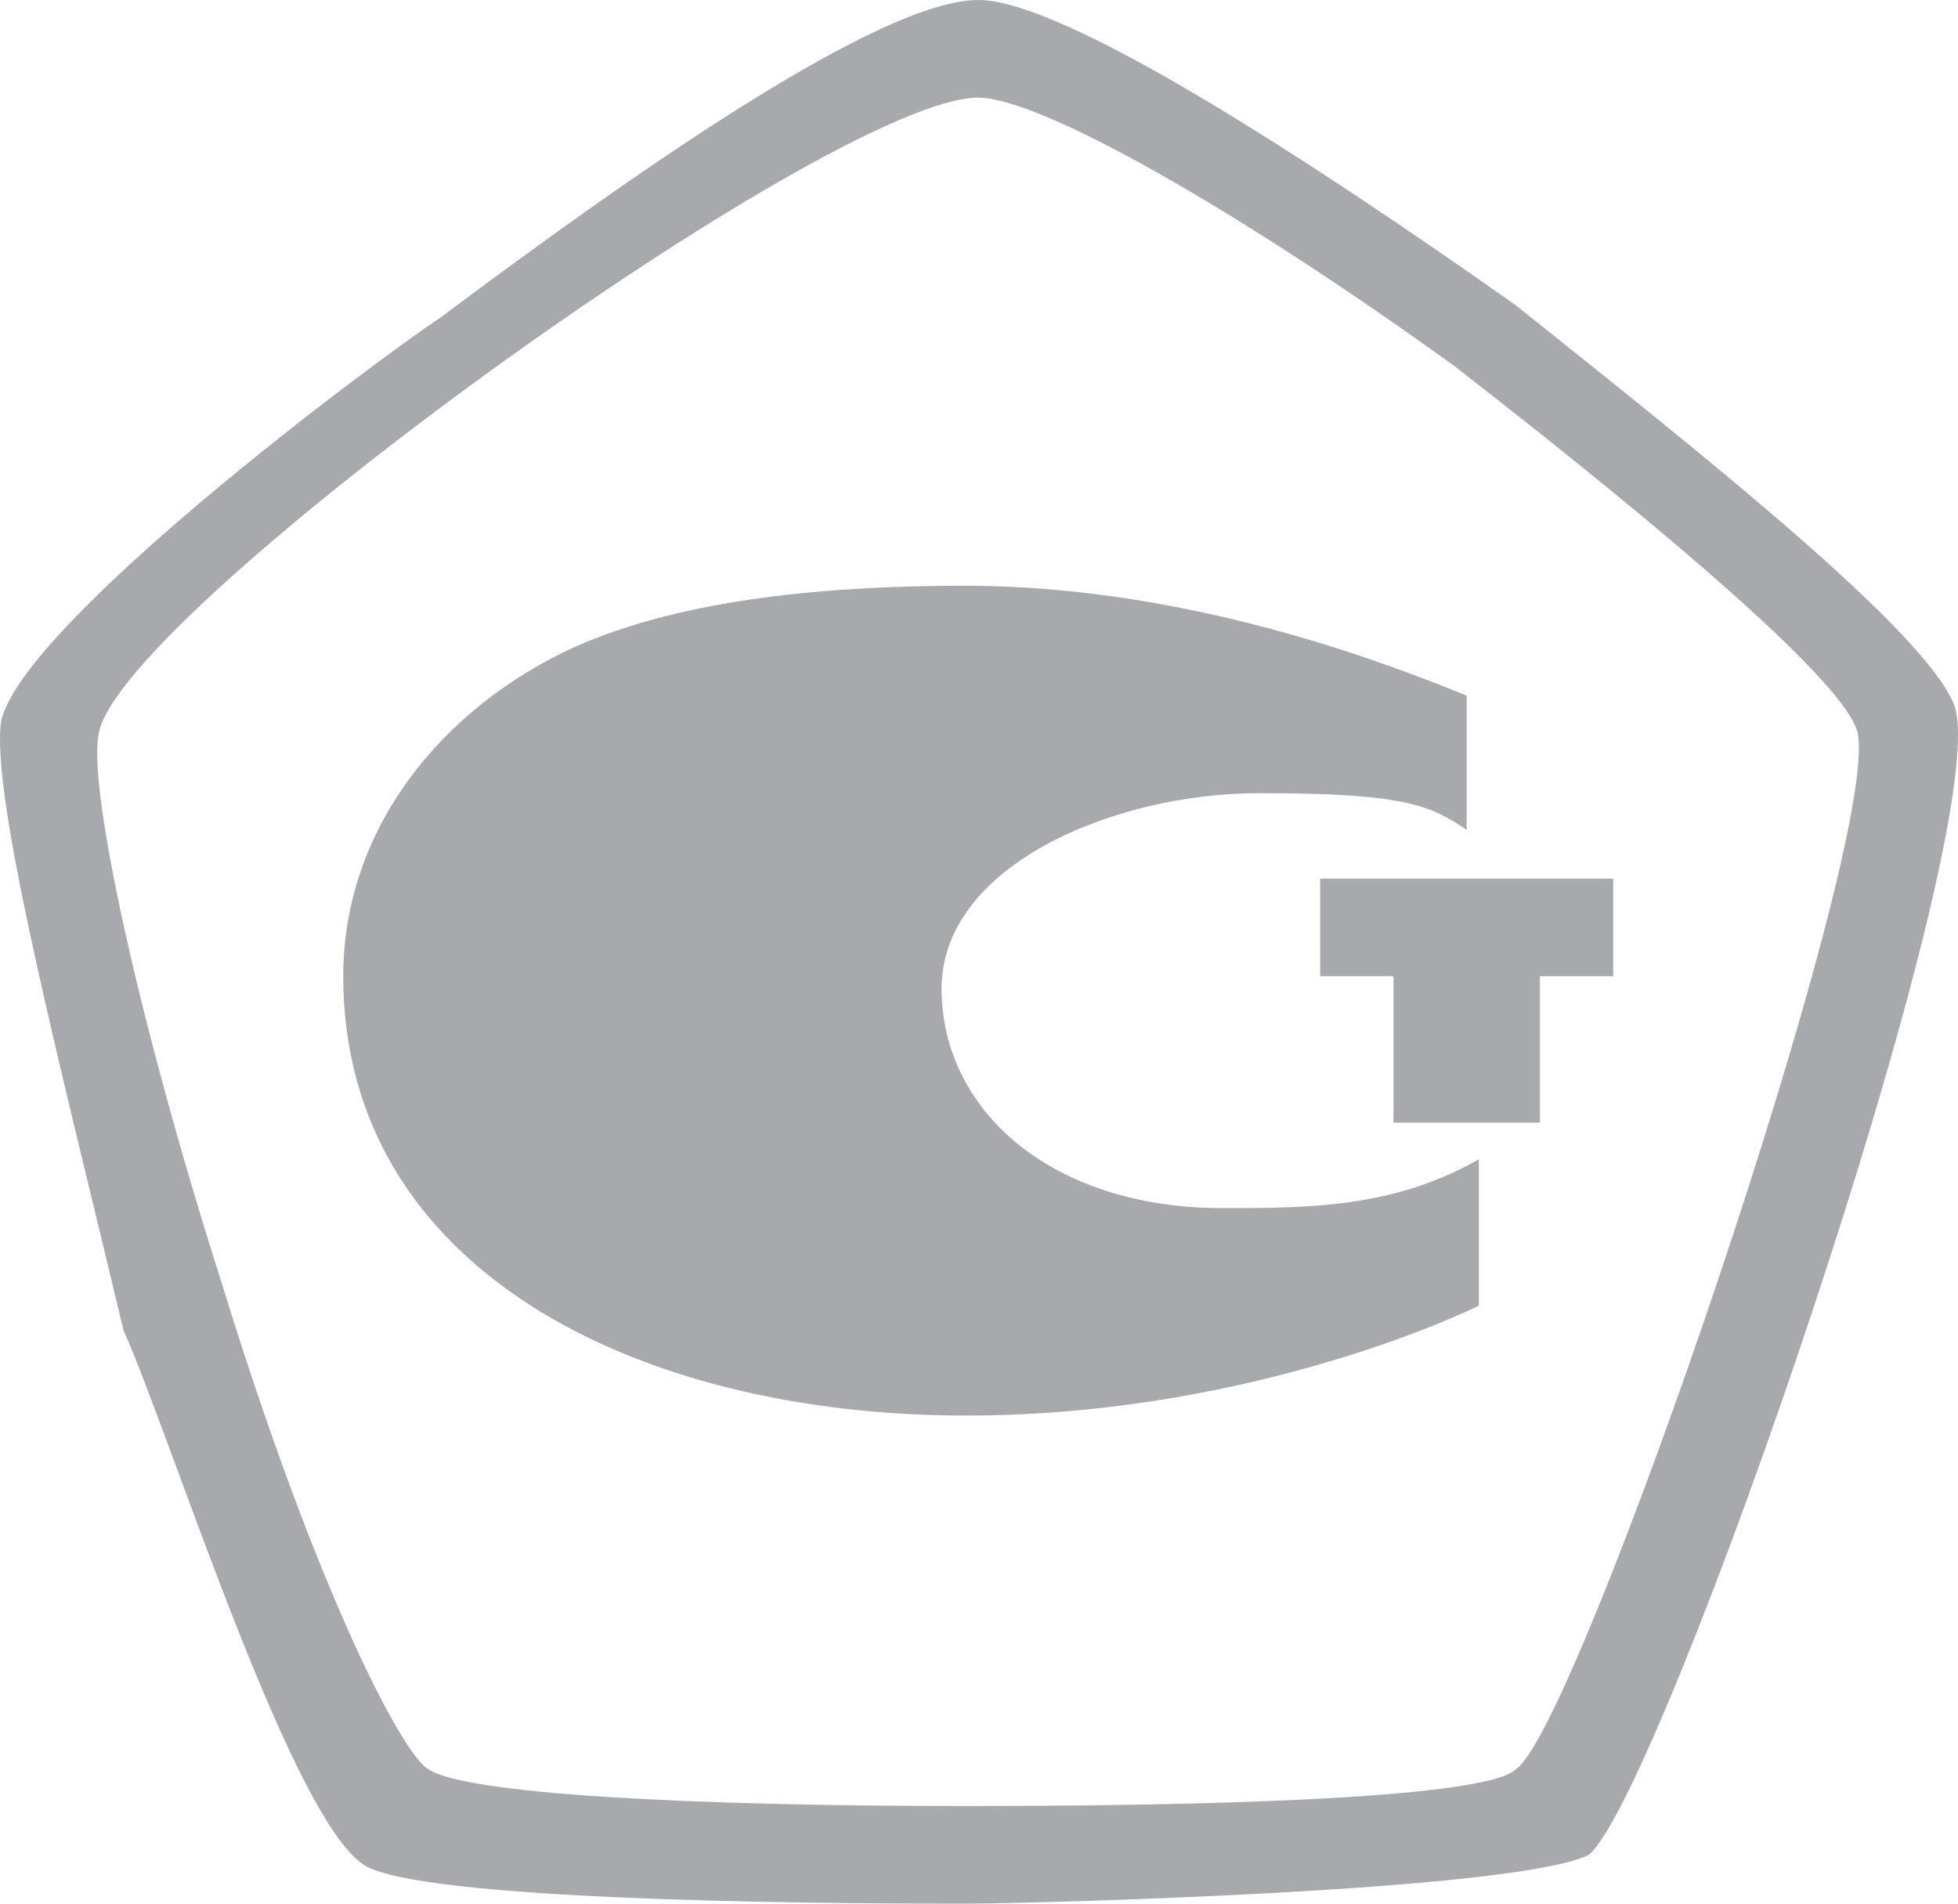
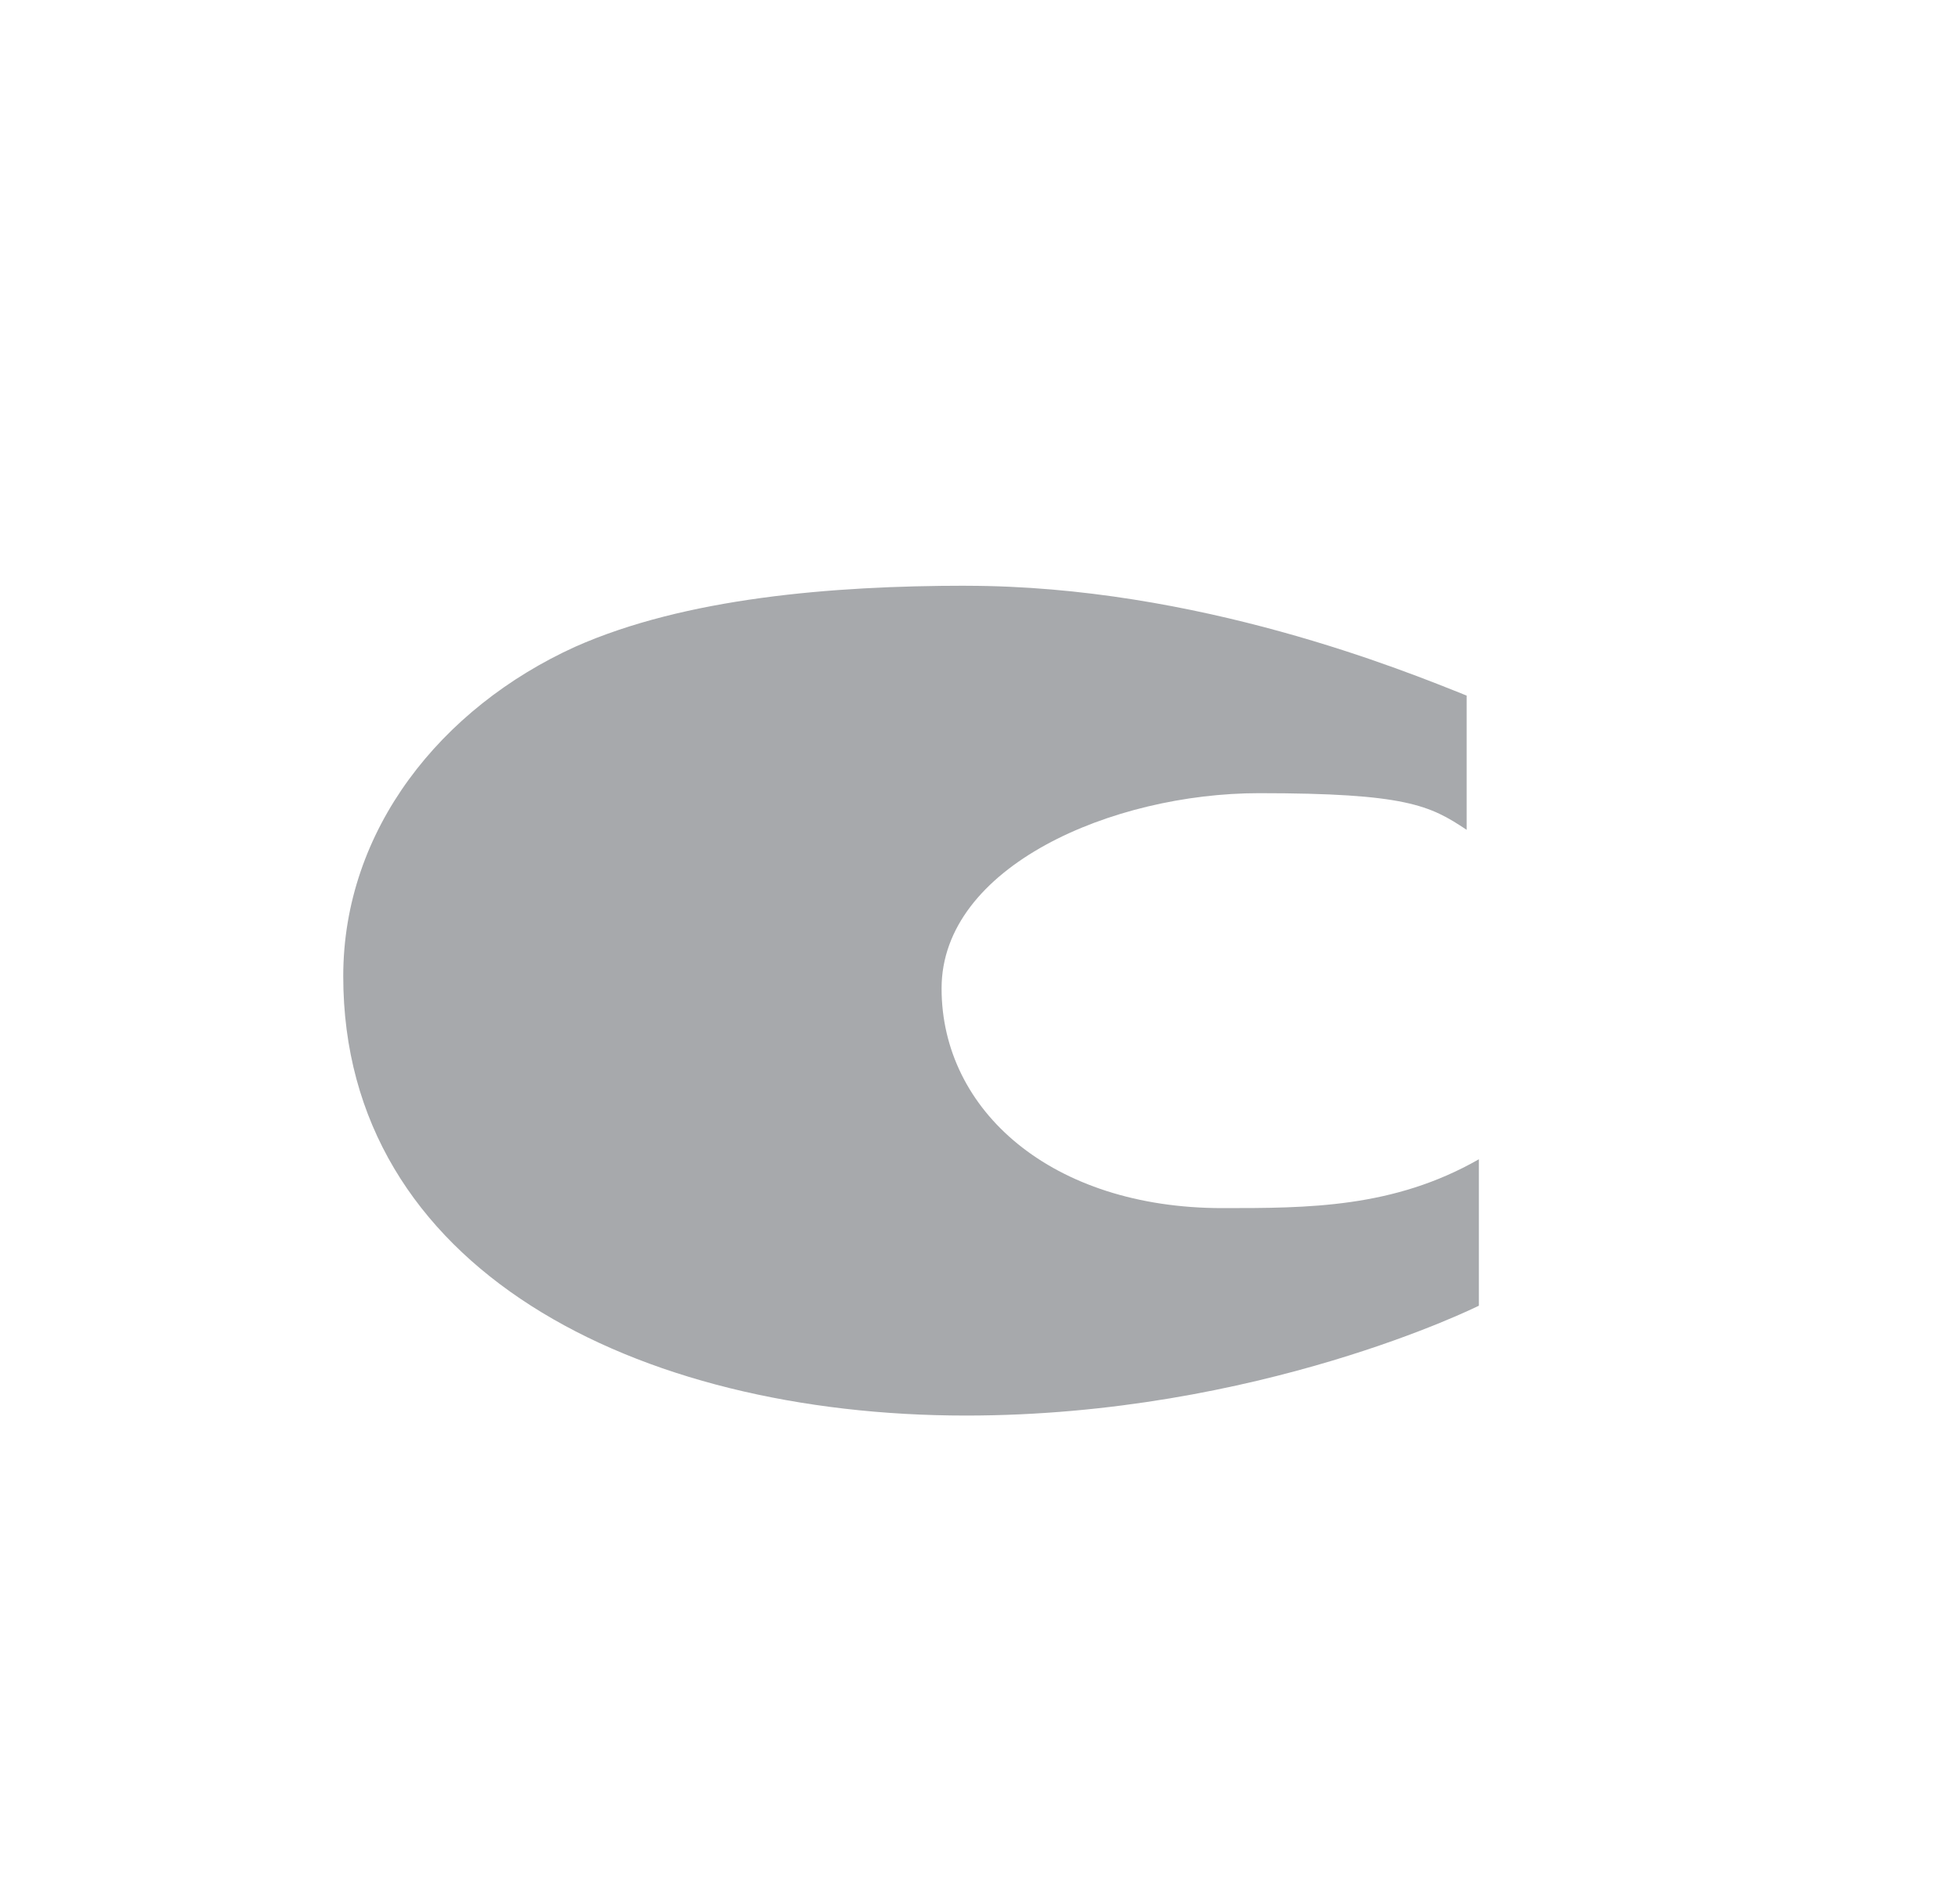
<svg xmlns="http://www.w3.org/2000/svg" fill="none" viewBox="0 0 36 35">
  <path fill="#A7A9AC" d="M17.76 10.77c4.267 0 8.084 1.57 9.206 2.019v2.468c-.673-.45-1.122-.674-3.817-.674-2.694 0-5.837 1.347-5.837 3.59 0 2.244 2.02 4.039 5.164 4.039 1.572 0 3.143 0 4.715-.898v2.692s-4.042 2.02-9.43 2.02c-6.062 0-11.45-2.693-11.45-8.077 0-2.693 1.796-4.936 4.265-6.058 2.021-.897 4.715-1.122 7.185-1.122" />
-   <path fill="#A7A9AC" d="M24.272 16.154h5.389v1.795h-1.348v2.692H25.62v-2.692h-1.347z" />
-   <path fill="#A7A9AC" d="M17.986 1.795c-2.694 0-15.716 9.423-16.165 11.667-.225.897.673 5.16 2.245 10.096 1.796 5.833 3.368 8.75 3.817 8.974.674.449 4.715.673 9.879.673 5.837 0 9.654-.224 10.103-.673 1.123-.673 6.736-17.051 6.287-19.07-.225-.898-3.368-3.59-7.41-6.731-4.04-2.917-7.633-4.936-8.756-4.936M17.762 35c-1.572 0-9.655 0-11.002-.673s-3.592-7.853-4.49-9.872C1.147 19.744-.2 14.583.025 13.237c.449-1.795 6.735-6.506 8.082-7.404C11.7 3.141 16.19 0 17.987 0c1.571 0 6.061 2.917 9.878 5.609 3.368 2.692 7.634 6.058 8.083 7.404.673 2.468-5.389 19.968-6.736 21.09-1.347.673-10.328.897-11.45.897" />
</svg>